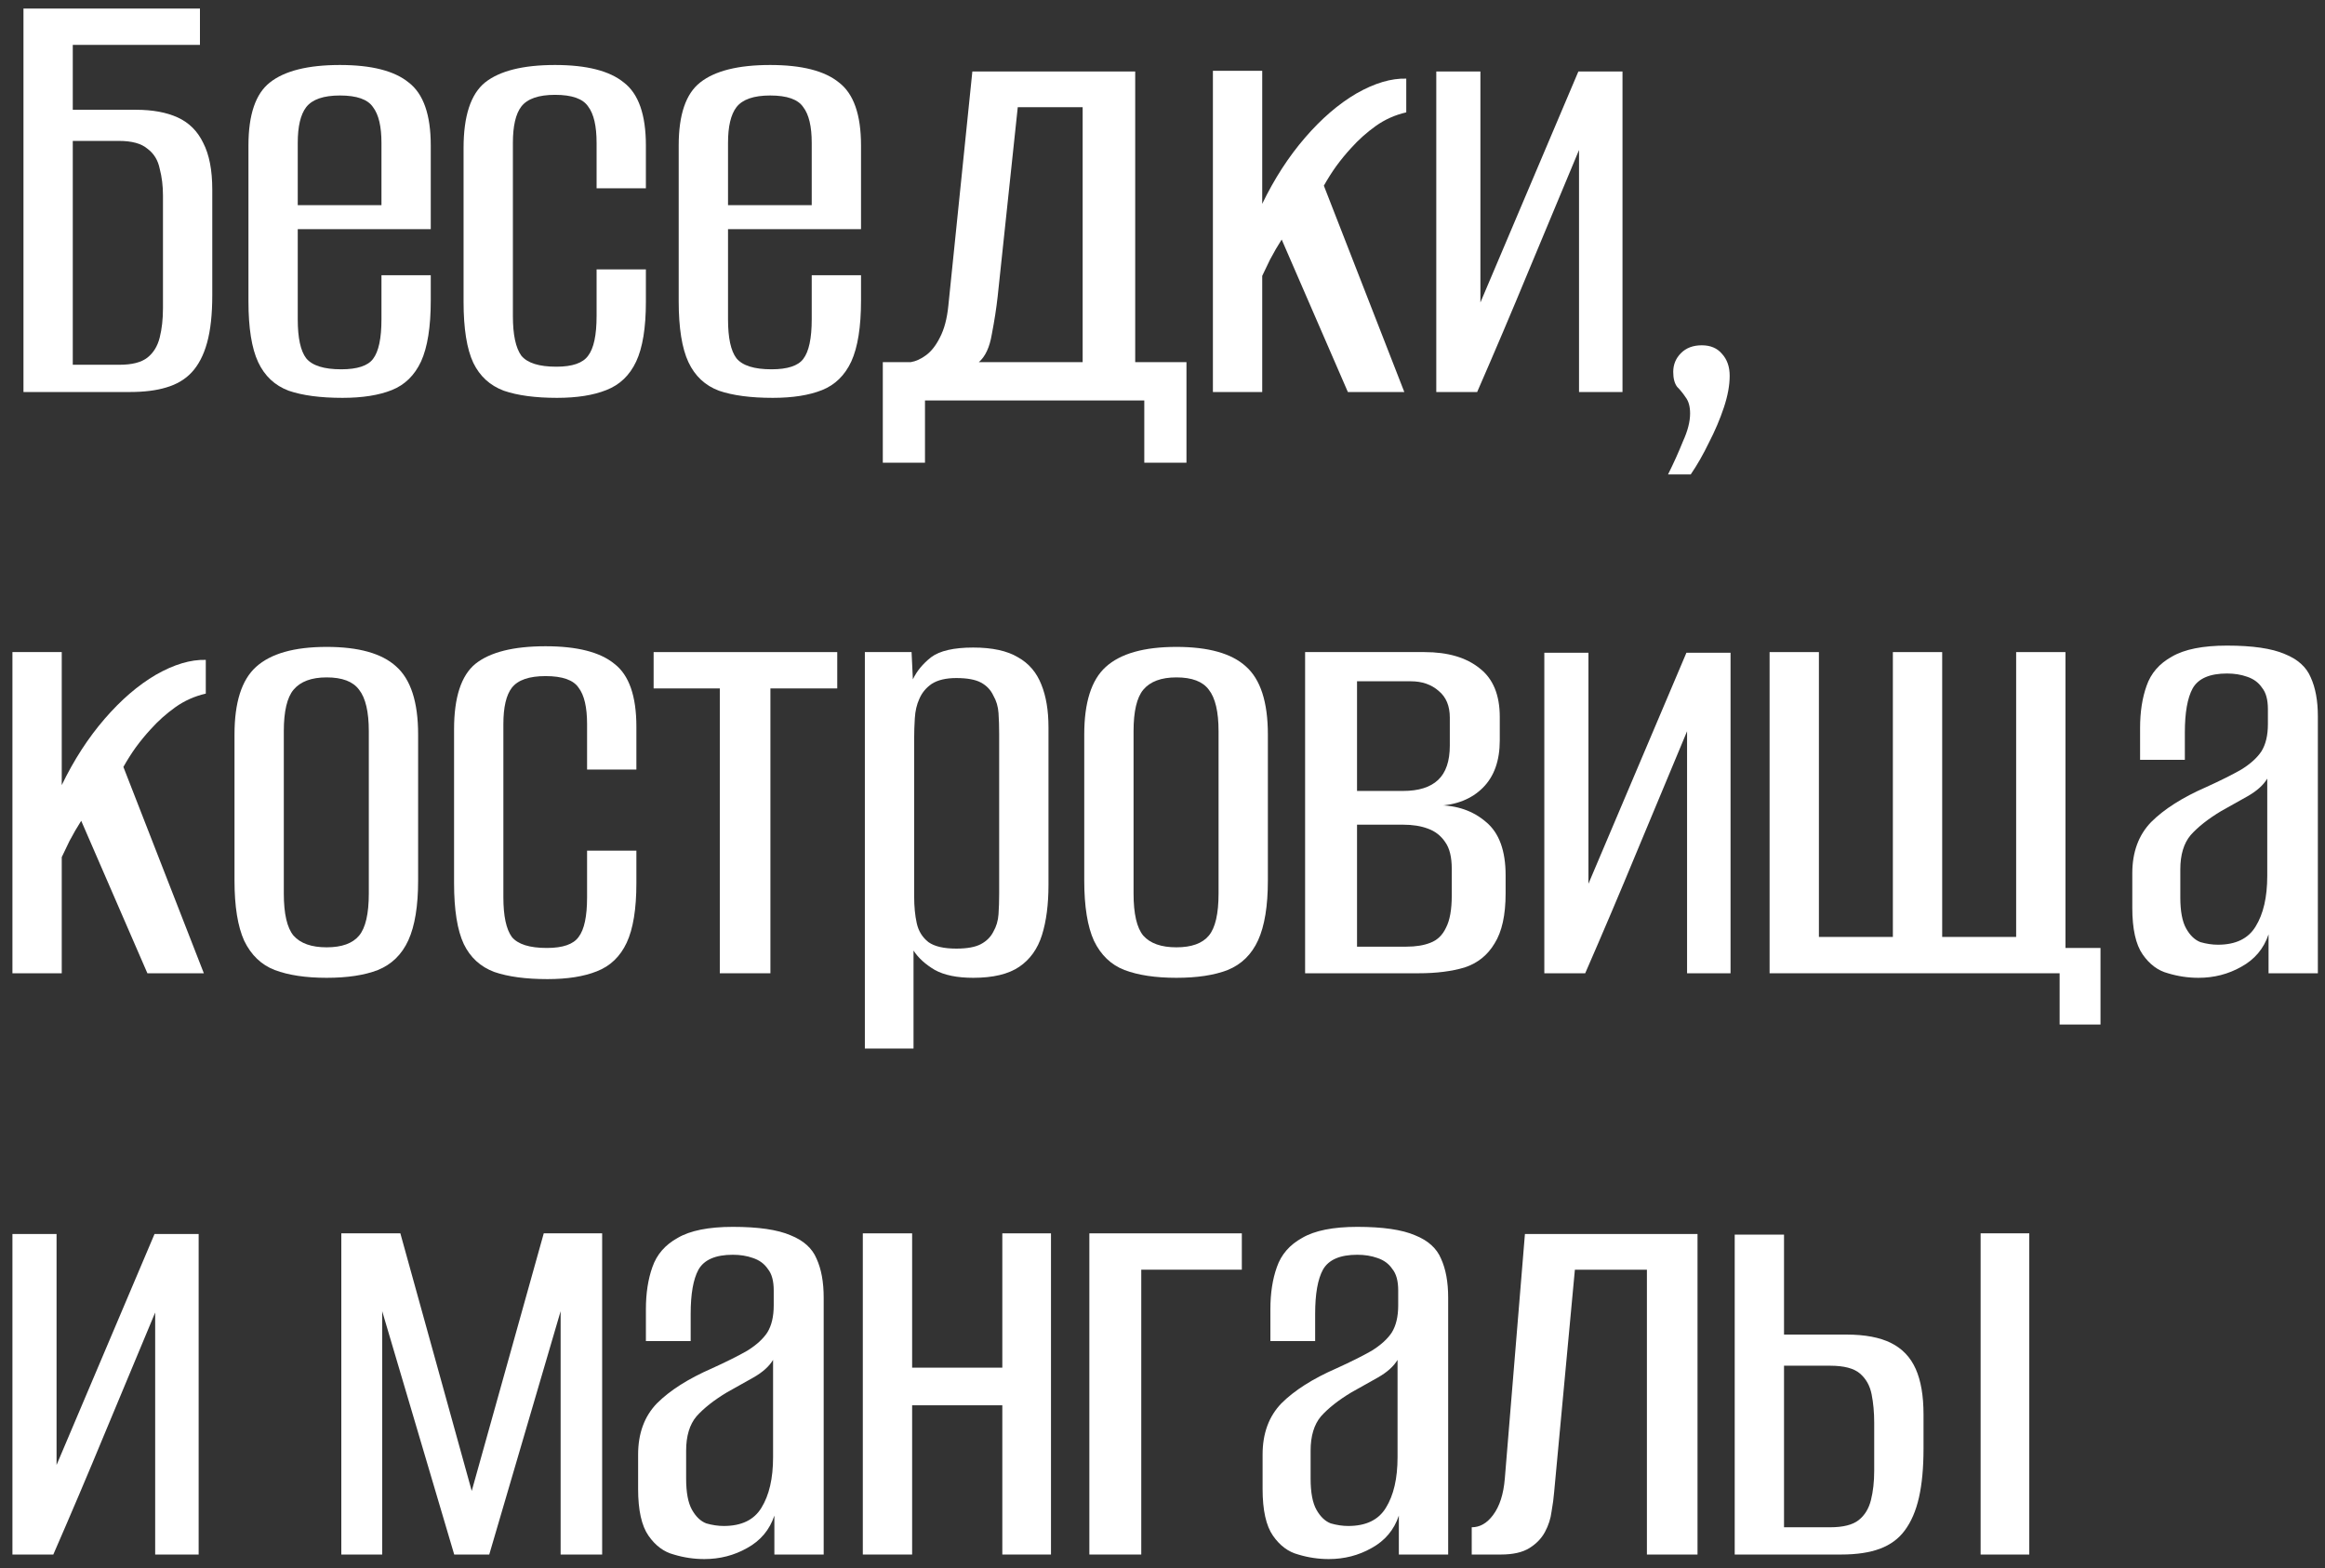
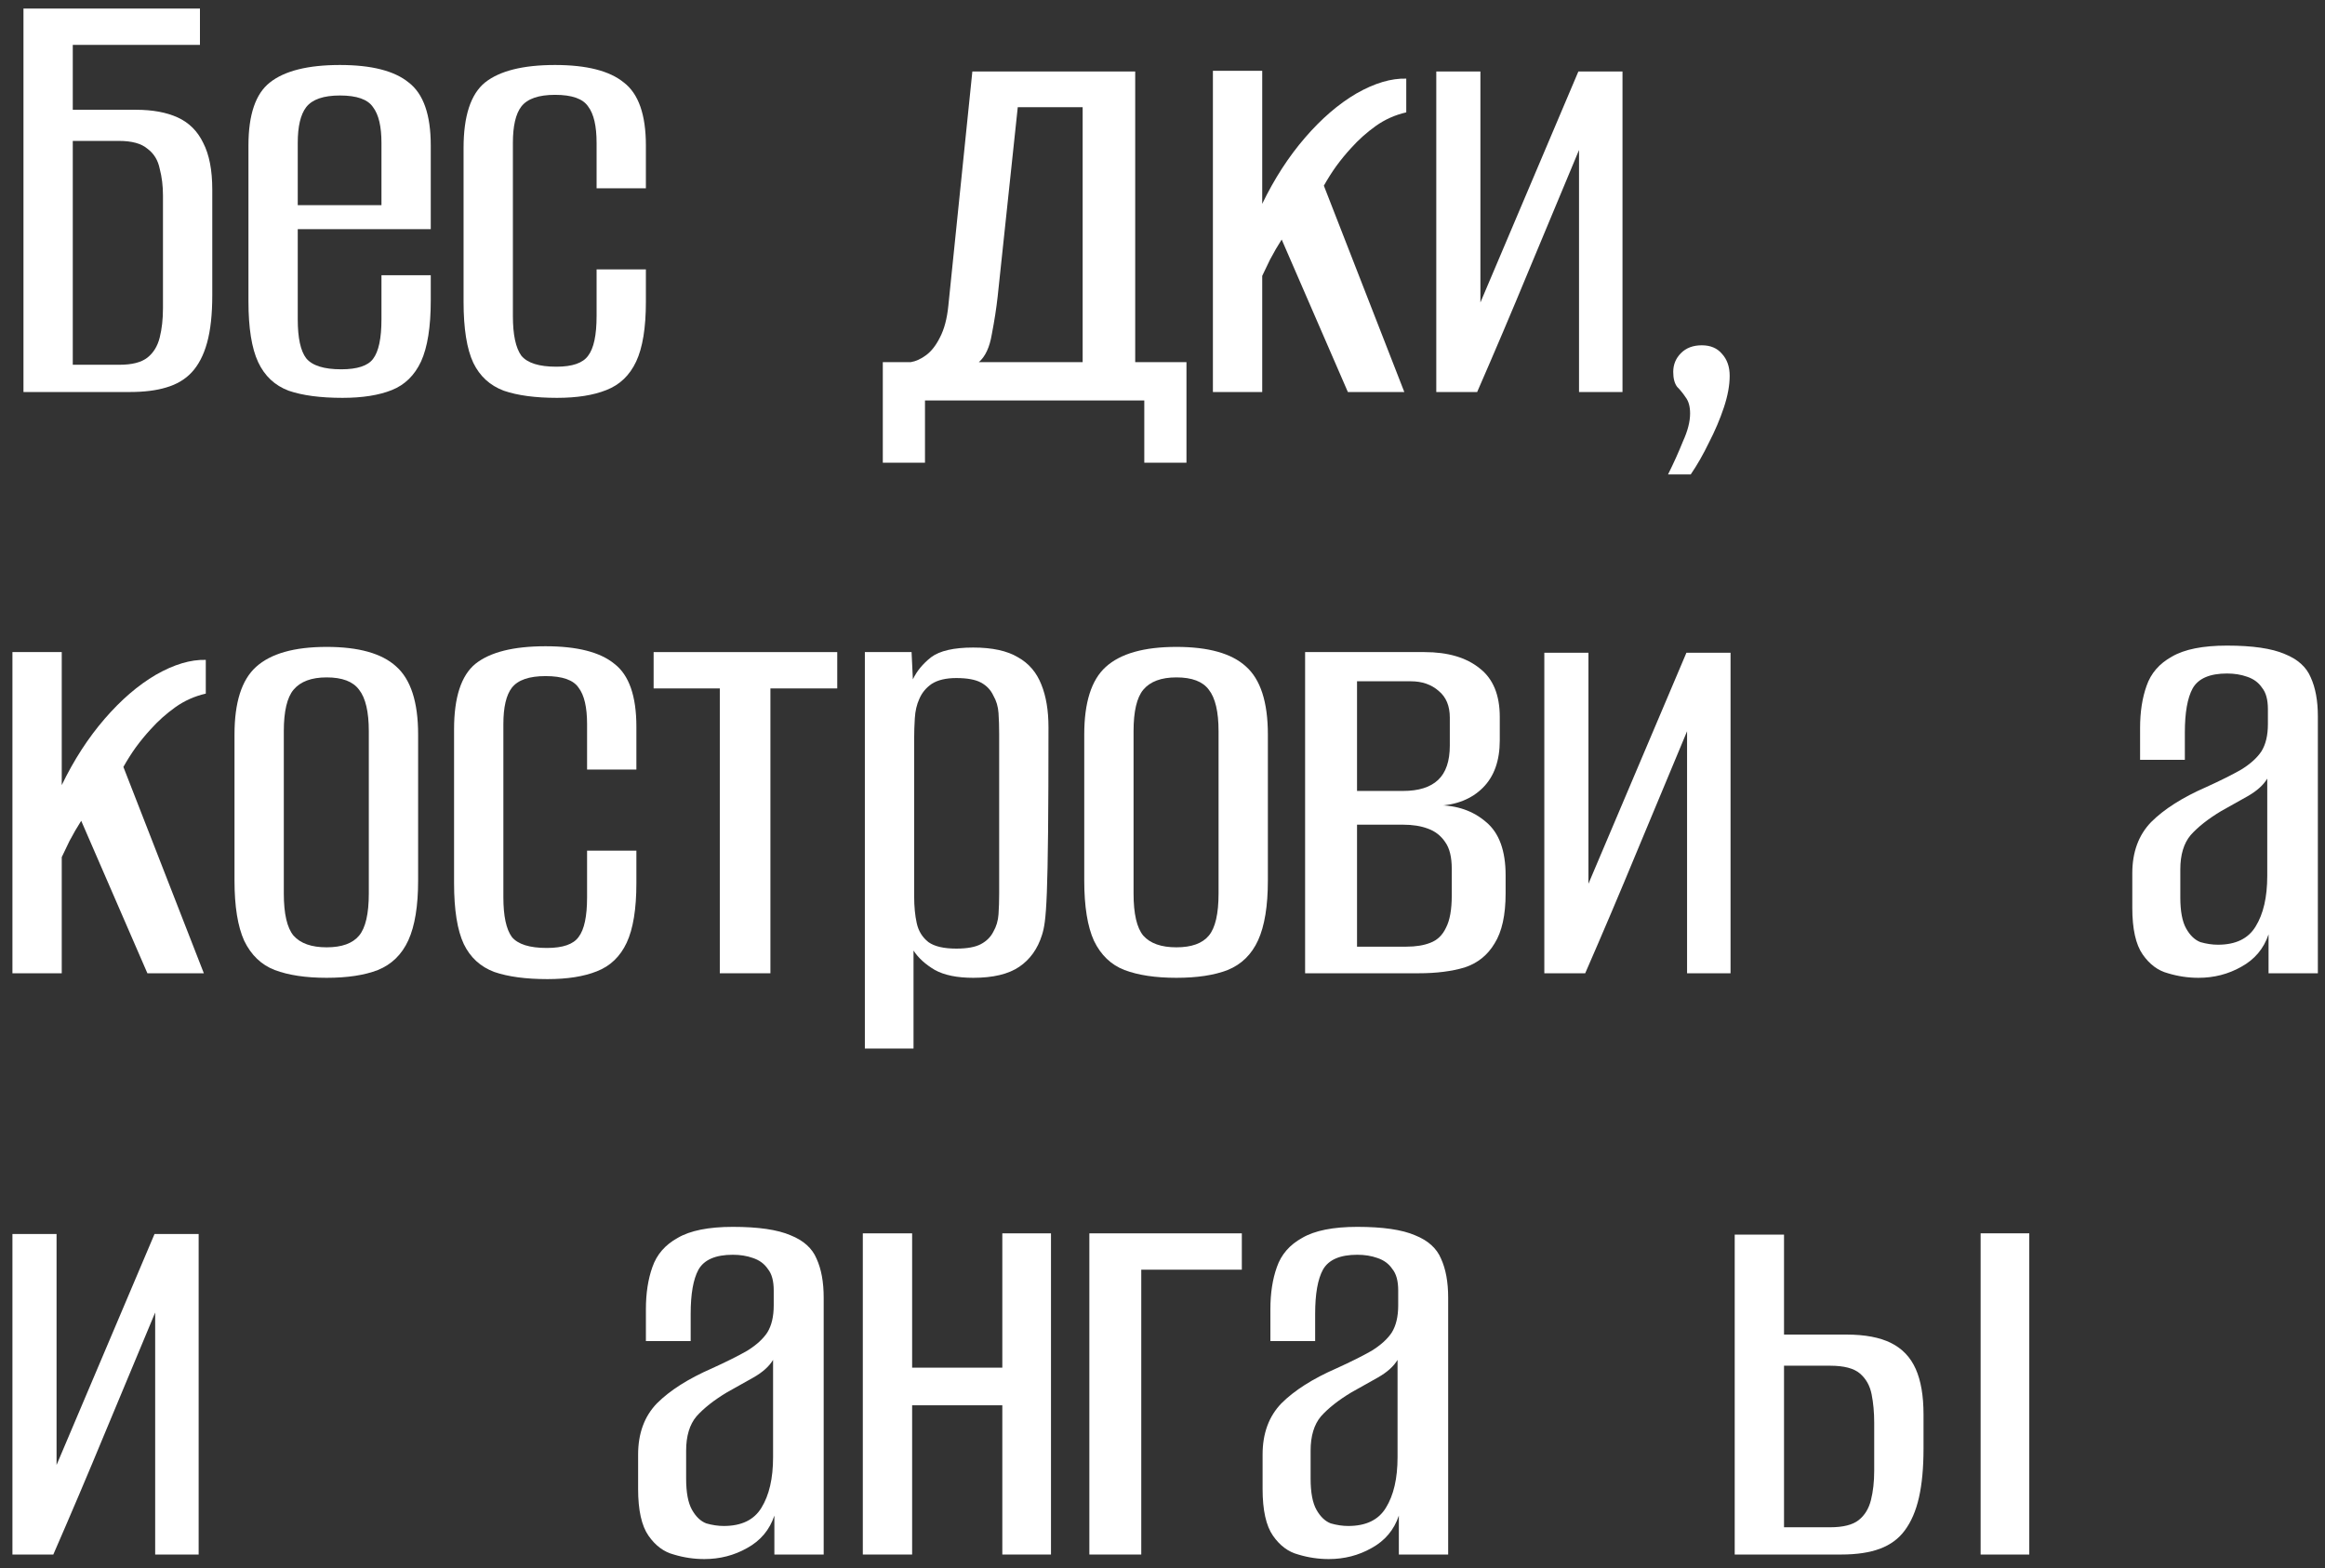
<svg xmlns="http://www.w3.org/2000/svg" width="172" height="116" viewBox="0 0 172 116" fill="none">
  <rect x="0" y="0" width="172" height="116" fill="#333333" stroke="none" />
  <path d="M1.736 29V0.632H14.792V3.32H5.384V8.12H10.04C11.288 8.12 12.328 8.312 13.16 8.696C13.992 9.08 14.616 9.704 15.032 10.568C15.48 11.432 15.704 12.584 15.704 14.024V21.848C15.704 23.256 15.576 24.424 15.32 25.352C15.064 26.28 14.68 27.016 14.168 27.56C13.688 28.072 13.064 28.44 12.296 28.664C11.56 28.888 10.664 29 9.608 29H1.736ZM8.84 26.984C9.768 26.984 10.456 26.808 10.904 26.456C11.352 26.104 11.656 25.608 11.816 24.968C11.976 24.328 12.056 23.608 12.056 22.808V14.456C12.056 13.752 11.976 13.096 11.816 12.488C11.688 11.848 11.384 11.352 10.904 11C10.456 10.616 9.752 10.424 8.792 10.424H5.384V26.984H8.84Z" fill="white" />
  <path d="M25.34 29.432C23.707 29.432 22.38 29.256 21.355 28.904C20.331 28.52 19.579 27.816 19.099 26.792C18.619 25.768 18.38 24.264 18.38 22.28V10.76C18.38 8.488 18.907 6.936 19.963 6.104C21.052 5.24 22.779 4.808 25.148 4.808C27.483 4.808 29.18 5.24 30.235 6.104C31.323 6.936 31.867 8.488 31.867 10.76V16.952H22.027V23.624C22.027 25 22.235 25.96 22.651 26.504C23.099 27.048 23.963 27.32 25.244 27.32C26.427 27.32 27.212 27.064 27.596 26.552C28.012 26.008 28.22 25.032 28.22 23.624V20.36H31.867V22.232C31.867 24.184 31.628 25.688 31.148 26.744C30.668 27.768 29.948 28.472 28.988 28.856C28.027 29.24 26.811 29.432 25.34 29.432ZM22.027 15.176H28.22V10.568C28.22 9.352 28.012 8.472 27.596 7.928C27.212 7.352 26.395 7.064 25.148 7.064C23.931 7.064 23.099 7.352 22.651 7.928C22.235 8.472 22.027 9.352 22.027 10.568V15.176Z" fill="white" />
  <path d="M41.207 29.432C39.607 29.432 38.294 29.256 37.27 28.904C36.246 28.52 35.495 27.832 35.014 26.84C34.535 25.816 34.294 24.312 34.294 22.328V10.952C34.294 8.584 34.822 6.968 35.879 6.104C36.967 5.24 38.694 4.808 41.062 4.808C43.398 4.808 45.095 5.24 46.151 6.104C47.239 6.936 47.782 8.488 47.782 10.76V13.928H44.135V10.568C44.135 9.32 43.927 8.424 43.511 7.88C43.127 7.304 42.31 7.016 41.062 7.016C39.846 7.016 39.015 7.304 38.567 7.88C38.151 8.424 37.943 9.32 37.943 10.568V23.384C37.943 24.76 38.151 25.736 38.567 26.312C39.015 26.856 39.879 27.128 41.158 27.128C42.343 27.128 43.127 26.856 43.511 26.312C43.927 25.768 44.135 24.792 44.135 23.384V19.928H47.782V22.328C47.782 24.248 47.543 25.72 47.063 26.744C46.583 27.768 45.847 28.472 44.855 28.856C43.895 29.24 42.679 29.432 41.207 29.432Z" fill="white" />
-   <path d="M57.169 29.432C55.538 29.432 54.209 29.256 53.185 28.904C52.161 28.52 51.41 27.816 50.929 26.792C50.45 25.768 50.209 24.264 50.209 22.28V10.76C50.209 8.488 50.737 6.936 51.794 6.104C52.882 5.24 54.609 4.808 56.977 4.808C59.313 4.808 61.01 5.24 62.066 6.104C63.154 6.936 63.697 8.488 63.697 10.76V16.952H53.858V23.624C53.858 25 54.066 25.96 54.481 26.504C54.929 27.048 55.794 27.32 57.074 27.32C58.258 27.32 59.041 27.064 59.425 26.552C59.842 26.008 60.05 25.032 60.05 23.624V20.36H63.697V22.232C63.697 24.184 63.458 25.688 62.977 26.744C62.498 27.768 61.778 28.472 60.818 28.856C59.858 29.24 58.642 29.432 57.169 29.432ZM53.858 15.176H60.05V10.568C60.05 9.352 59.842 8.472 59.425 7.928C59.041 7.352 58.225 7.064 56.977 7.064C55.761 7.064 54.929 7.352 54.481 7.928C54.066 8.472 53.858 9.352 53.858 10.568V15.176Z" fill="white" />
  <path d="M65.309 34.232V26.792H67.373C67.757 26.728 68.141 26.552 68.525 26.264C68.909 25.976 69.245 25.544 69.533 24.968C69.853 24.36 70.061 23.576 70.157 22.616L71.933 5.288H83.981V26.792H87.773V34.232H84.653V29.624H68.429V34.232H65.309ZM72.413 26.792H80.093V7.928H75.293L73.805 21.944C73.709 22.808 73.565 23.736 73.373 24.728C73.213 25.688 72.893 26.376 72.413 26.792Z" fill="white" />
  <path d="M89.729 29V5.24H93.377V15.08C94.273 13.224 95.329 11.592 96.545 10.184C97.761 8.776 99.025 7.688 100.337 6.92C101.681 6.152 102.913 5.784 104.033 5.816V8.312C103.201 8.504 102.449 8.84 101.777 9.32C101.105 9.8 100.497 10.344 99.953 10.952C99.569 11.368 99.201 11.816 98.849 12.296C98.529 12.744 98.225 13.224 97.937 13.736L103.889 29H99.713L94.817 17.72C94.529 18.168 94.241 18.664 93.953 19.208C93.697 19.752 93.505 20.152 93.377 20.408V29H89.729Z" fill="white" />
  <path d="M106.254 29V5.288H109.518V22.376L116.766 5.288H120.03V29H116.814V11.096C115.566 14.104 114.318 17.096 113.07 20.072C111.854 23.016 110.59 25.992 109.278 29H106.254Z" fill="white" />
  <path d="M123.399 35.096C123.815 34.264 124.183 33.448 124.503 32.648C124.855 31.88 125.031 31.192 125.031 30.584C125.031 30.072 124.919 29.672 124.695 29.384C124.503 29.096 124.295 28.84 124.071 28.616C123.879 28.36 123.783 27.992 123.783 27.512C123.783 26.968 123.975 26.504 124.359 26.12C124.743 25.736 125.255 25.544 125.895 25.544C126.535 25.544 127.031 25.752 127.383 26.168C127.767 26.584 127.959 27.128 127.959 27.8C127.959 28.504 127.815 29.288 127.527 30.152C127.239 31.016 126.871 31.88 126.423 32.744C126.007 33.608 125.559 34.392 125.079 35.096H123.399Z" fill="white" />
  <path d="M0.92 72V48.24H4.568V58.08C5.464 56.224 6.52 54.592 7.736 53.184C8.952 51.776 10.216 50.688 11.528 49.92C12.872 49.152 14.104 48.784 15.224 48.816V51.312C14.392 51.504 13.64 51.84 12.968 52.32C12.296 52.8 11.688 53.344 11.144 53.952C10.76 54.368 10.392 54.816 10.04 55.296C9.72 55.744 9.416 56.224 9.128 56.736L15.08 72H10.904L6.008 60.72C5.72 61.168 5.432 61.664 5.144 62.208C4.888 62.752 4.696 63.152 4.568 63.408V72H0.92Z" fill="white" />
  <path d="M24.164 72.336C22.628 72.336 21.348 72.144 20.324 71.76C19.332 71.376 18.58 70.656 18.068 69.6C17.588 68.544 17.348 67.056 17.348 65.136V54.336C17.348 51.968 17.876 50.304 18.932 49.344C20.02 48.352 21.764 47.856 24.164 47.856C26.532 47.856 28.244 48.336 29.3 49.296C30.388 50.256 30.932 51.936 30.932 54.336V65.136C30.932 67.024 30.692 68.496 30.212 69.552C29.732 70.608 28.98 71.344 27.956 71.76C26.964 72.144 25.7 72.336 24.164 72.336ZM24.164 70.08C25.284 70.08 26.084 69.792 26.564 69.216C27.044 68.64 27.284 67.6 27.284 66.096V54.096C27.284 52.656 27.044 51.632 26.564 51.024C26.116 50.416 25.316 50.112 24.164 50.112C23.044 50.112 22.228 50.416 21.716 51.024C21.236 51.6 20.996 52.624 20.996 54.096V66.096C20.996 67.6 21.236 68.64 21.716 69.216C22.228 69.792 23.044 70.08 24.164 70.08Z" fill="white" />
  <path d="M40.503 72.432C38.903 72.432 37.591 72.256 36.567 71.904C35.543 71.52 34.791 70.832 34.311 69.84C33.831 68.816 33.591 67.312 33.591 65.328V53.952C33.591 51.584 34.119 49.968 35.175 49.104C36.263 48.24 37.991 47.808 40.359 47.808C42.695 47.808 44.391 48.24 45.447 49.104C46.535 49.936 47.079 51.488 47.079 53.76V56.928H43.431V53.568C43.431 52.32 43.223 51.424 42.807 50.88C42.423 50.304 41.607 50.016 40.359 50.016C39.143 50.016 38.311 50.304 37.863 50.88C37.447 51.424 37.239 52.32 37.239 53.568V66.384C37.239 67.76 37.447 68.736 37.863 69.312C38.311 69.856 39.175 70.128 40.455 70.128C41.639 70.128 42.423 69.856 42.807 69.312C43.223 68.768 43.431 67.792 43.431 66.384V62.928H47.079V65.328C47.079 67.248 46.839 68.72 46.359 69.744C45.879 70.768 45.143 71.472 44.151 71.856C43.191 72.24 41.975 72.432 40.503 72.432Z" fill="white" />
  <path d="M53.25 72V50.928H48.354V48.24H61.938V50.928H56.994V72H53.25Z" fill="white" />
-   <path d="M63.981 77.568V48.24H67.437L67.533 50.256C67.821 49.648 68.269 49.104 68.877 48.624C69.517 48.144 70.557 47.904 71.997 47.904C73.405 47.904 74.509 48.144 75.309 48.624C76.109 49.072 76.685 49.744 77.037 50.64C77.389 51.504 77.565 52.56 77.565 53.808V65.472C77.565 66.912 77.405 68.144 77.085 69.168C76.765 70.192 76.205 70.976 75.405 71.52C74.605 72.064 73.469 72.336 71.997 72.336C70.813 72.336 69.869 72.144 69.165 71.76C68.461 71.344 67.933 70.864 67.581 70.32V77.568H63.981ZM70.749 70.176C71.549 70.176 72.157 70.064 72.573 69.84C72.989 69.616 73.293 69.312 73.485 68.928C73.709 68.544 73.837 68.112 73.869 67.632C73.901 67.152 73.917 66.64 73.917 66.096V54.288C73.917 53.744 73.901 53.232 73.869 52.752C73.837 52.272 73.709 51.84 73.485 51.456C73.293 51.04 72.989 50.72 72.573 50.496C72.157 50.272 71.549 50.16 70.749 50.16C69.981 50.16 69.373 50.304 68.925 50.592C68.509 50.88 68.205 51.248 68.013 51.696C67.821 52.112 67.709 52.592 67.677 53.136C67.645 53.648 67.629 54.128 67.629 54.576V66.336C67.629 67.072 67.693 67.728 67.821 68.304C67.949 68.88 68.237 69.344 68.685 69.696C69.133 70.016 69.821 70.176 70.749 70.176Z" fill="white" />
+   <path d="M63.981 77.568V48.24H67.437L67.533 50.256C67.821 49.648 68.269 49.104 68.877 48.624C69.517 48.144 70.557 47.904 71.997 47.904C73.405 47.904 74.509 48.144 75.309 48.624C76.109 49.072 76.685 49.744 77.037 50.64C77.389 51.504 77.565 52.56 77.565 53.808C77.565 66.912 77.405 68.144 77.085 69.168C76.765 70.192 76.205 70.976 75.405 71.52C74.605 72.064 73.469 72.336 71.997 72.336C70.813 72.336 69.869 72.144 69.165 71.76C68.461 71.344 67.933 70.864 67.581 70.32V77.568H63.981ZM70.749 70.176C71.549 70.176 72.157 70.064 72.573 69.84C72.989 69.616 73.293 69.312 73.485 68.928C73.709 68.544 73.837 68.112 73.869 67.632C73.901 67.152 73.917 66.64 73.917 66.096V54.288C73.917 53.744 73.901 53.232 73.869 52.752C73.837 52.272 73.709 51.84 73.485 51.456C73.293 51.04 72.989 50.72 72.573 50.496C72.157 50.272 71.549 50.16 70.749 50.16C69.981 50.16 69.373 50.304 68.925 50.592C68.509 50.88 68.205 51.248 68.013 51.696C67.821 52.112 67.709 52.592 67.677 53.136C67.645 53.648 67.629 54.128 67.629 54.576V66.336C67.629 67.072 67.693 67.728 67.821 68.304C67.949 68.88 68.237 69.344 68.685 69.696C69.133 70.016 69.821 70.176 70.749 70.176Z" fill="white" />
  <path d="M87.027 72.336C85.491 72.336 84.211 72.144 83.187 71.76C82.195 71.376 81.443 70.656 80.931 69.6C80.451 68.544 80.211 67.056 80.211 65.136V54.336C80.211 51.968 80.739 50.304 81.795 49.344C82.883 48.352 84.627 47.856 87.027 47.856C89.395 47.856 91.107 48.336 92.163 49.296C93.251 50.256 93.795 51.936 93.795 54.336V65.136C93.795 67.024 93.555 68.496 93.075 69.552C92.595 70.608 91.843 71.344 90.819 71.76C89.827 72.144 88.563 72.336 87.027 72.336ZM87.027 70.08C88.147 70.08 88.947 69.792 89.427 69.216C89.907 68.64 90.147 67.6 90.147 66.096V54.096C90.147 52.656 89.907 51.632 89.427 51.024C88.979 50.416 88.179 50.112 87.027 50.112C85.907 50.112 85.091 50.416 84.579 51.024C84.099 51.6 83.859 52.624 83.859 54.096V66.096C83.859 67.6 84.099 68.64 84.579 69.216C85.091 69.792 85.907 70.08 87.027 70.08Z" fill="white" />
  <path d="M96.55 72V48.24H105.383C107.111 48.24 108.471 48.64 109.463 49.44C110.455 50.208 110.951 51.408 110.951 53.04V54.768C110.951 56.272 110.535 57.44 109.703 58.272C108.871 59.104 107.751 59.552 106.343 59.616V59.568C107.783 59.568 108.983 59.984 109.943 60.816C110.903 61.616 111.383 62.928 111.383 64.752V66.096C111.383 67.696 111.111 68.928 110.567 69.792C110.055 70.656 109.319 71.248 108.359 71.568C107.399 71.856 106.263 72 104.951 72H96.55ZM100.391 70.032H104.039C104.743 70.032 105.335 69.936 105.815 69.744C106.327 69.552 106.711 69.184 106.967 68.64C107.255 68.096 107.399 67.296 107.399 66.24V64.272C107.399 63.408 107.239 62.752 106.919 62.304C106.599 61.824 106.167 61.488 105.623 61.296C105.111 61.104 104.503 61.008 103.799 61.008H100.391V70.032ZM100.391 58.512H103.799C104.951 58.512 105.815 58.24 106.391 57.696C106.967 57.152 107.255 56.304 107.255 55.152V53.088C107.255 52.224 106.983 51.568 106.439 51.12C105.895 50.64 105.207 50.4 104.375 50.4H100.391V58.512Z" fill="white" />
  <path d="M114.247 72V48.288H117.511V65.376L124.759 48.288H128.023V72H124.807V54.096C123.559 57.104 122.311 60.096 121.063 63.072C119.847 66.016 118.583 68.992 117.271 72H114.247Z" fill="white" />
-   <path d="M152.368 75.792V72H130.912V48.24H134.56V69.312H140.032V48.24H143.68V69.312H149.152V48.24H152.8V70.128H155.392V75.792H152.368Z" fill="white" />
  <path d="M162.64 72.336C161.872 72.336 161.12 72.224 160.384 72C159.648 71.808 159.024 71.344 158.512 70.608C158 69.872 157.744 68.72 157.744 67.152V64.608C157.744 63.04 158.208 61.776 159.136 60.816C160.096 59.856 161.456 58.992 163.216 58.224C164.272 57.744 165.136 57.312 165.808 56.928C166.48 56.512 166.976 56.064 167.296 55.584C167.616 55.072 167.776 54.4 167.776 53.568V52.464C167.776 51.76 167.632 51.232 167.344 50.88C167.088 50.496 166.72 50.224 166.24 50.064C165.792 49.904 165.296 49.824 164.752 49.824C163.472 49.824 162.624 50.192 162.208 50.928C161.824 51.632 161.632 52.72 161.632 54.192V56.208H158.32V53.856C158.32 52.672 158.48 51.632 158.8 50.736C159.12 49.808 159.744 49.088 160.672 48.576C161.6 48.032 162.96 47.76 164.752 47.76C166.64 47.76 168.064 47.968 169.024 48.384C169.984 48.768 170.624 49.344 170.944 50.112C171.296 50.88 171.472 51.84 171.472 52.992V72H167.824V69.12C167.472 70.176 166.8 70.976 165.808 71.52C164.848 72.064 163.792 72.336 162.64 72.336ZM164.08 69.888C165.392 69.888 166.32 69.44 166.864 68.544C167.44 67.616 167.728 66.368 167.728 64.8V57.6C167.44 58.08 166.96 58.512 166.288 58.896C165.648 59.248 164.992 59.616 164.32 60C163.36 60.576 162.608 61.168 162.064 61.776C161.552 62.384 161.296 63.232 161.296 64.32V66.384C161.296 67.408 161.44 68.176 161.728 68.688C162.016 69.2 162.368 69.536 162.784 69.696C163.232 69.824 163.664 69.888 164.08 69.888Z" fill="white" />
  <path d="M0.92 115V91.288H4.184V108.376L11.432 91.288H14.696V115H11.48V97.096C10.232 100.104 8.984 103.096 7.736 106.072C6.52 109.016 5.256 111.992 3.944 115H0.92Z" fill="white" />
-   <path d="M25.25 115V91.24H29.618L34.898 110.296L40.226 91.24H44.546V115H41.474V97L36.194 115H33.602L28.274 97V115H25.25Z" fill="white" />
  <path d="M52.103 115.336C51.335 115.336 50.583 115.224 49.847 115C49.111 114.808 48.487 114.344 47.975 113.608C47.463 112.872 47.207 111.72 47.207 110.152V107.608C47.207 106.04 47.671 104.776 48.599 103.816C49.559 102.856 50.919 101.992 52.679 101.224C53.735 100.744 54.599 100.312 55.271 99.928C55.943 99.512 56.439 99.064 56.759 98.584C57.079 98.072 57.239 97.4 57.239 96.568V95.464C57.239 94.76 57.095 94.232 56.807 93.88C56.551 93.496 56.183 93.224 55.703 93.064C55.255 92.904 54.759 92.824 54.215 92.824C52.935 92.824 52.087 93.192 51.671 93.928C51.287 94.632 51.095 95.72 51.095 97.192V99.208H47.783V96.856C47.783 95.672 47.943 94.632 48.263 93.736C48.583 92.808 49.207 92.088 50.135 91.576C51.063 91.032 52.423 90.76 54.215 90.76C56.103 90.76 57.527 90.968 58.487 91.384C59.447 91.768 60.087 92.344 60.407 93.112C60.759 93.88 60.935 94.84 60.935 95.992V115H57.287V112.12C56.935 113.176 56.263 113.976 55.271 114.52C54.311 115.064 53.255 115.336 52.103 115.336ZM53.543 112.888C54.855 112.888 55.783 112.44 56.327 111.544C56.903 110.616 57.191 109.368 57.191 107.8V100.6C56.903 101.08 56.423 101.512 55.751 101.896C55.111 102.248 54.455 102.616 53.783 103C52.823 103.576 52.071 104.168 51.527 104.776C51.015 105.384 50.759 106.232 50.759 107.32V109.384C50.759 110.408 50.903 111.176 51.191 111.688C51.479 112.2 51.831 112.536 52.247 112.696C52.695 112.824 53.127 112.888 53.543 112.888Z" fill="white" />
  <path d="M63.83 115V91.24H67.478V101.176H74.15V91.24H77.75V115H74.15V103.96H67.478V115H63.83Z" fill="white" />
  <path d="M80.589 115V91.24H91.869V93.928H84.429V115H80.589Z" fill="white" />
  <path d="M98.301 115.336C97.533 115.336 96.781 115.224 96.045 115C95.309 114.808 94.685 114.344 94.173 113.608C93.661 112.872 93.405 111.72 93.405 110.152V107.608C93.405 106.04 93.869 104.776 94.797 103.816C95.757 102.856 97.117 101.992 98.877 101.224C99.933 100.744 100.797 100.312 101.469 99.928C102.141 99.512 102.637 99.064 102.957 98.584C103.277 98.072 103.437 97.4 103.437 96.568V95.464C103.437 94.76 103.293 94.232 103.005 93.88C102.749 93.496 102.381 93.224 101.901 93.064C101.453 92.904 100.957 92.824 100.413 92.824C99.133 92.824 98.285 93.192 97.869 93.928C97.485 94.632 97.293 95.72 97.293 97.192V99.208H93.981V96.856C93.981 95.672 94.141 94.632 94.461 93.736C94.781 92.808 95.405 92.088 96.333 91.576C97.261 91.032 98.621 90.76 100.413 90.76C102.301 90.76 103.725 90.968 104.685 91.384C105.645 91.768 106.285 92.344 106.605 93.112C106.957 93.88 107.133 94.84 107.133 95.992V115H103.485V112.12C103.133 113.176 102.461 113.976 101.469 114.52C100.509 115.064 99.453 115.336 98.301 115.336ZM99.741 112.888C101.053 112.888 101.981 112.44 102.525 111.544C103.101 110.616 103.389 109.368 103.389 107.8V100.6C103.101 101.08 102.621 101.512 101.949 101.896C101.309 102.248 100.653 102.616 99.981 103C99.021 103.576 98.269 104.168 97.725 104.776C97.213 105.384 96.957 106.232 96.957 107.32V109.384C96.957 110.408 97.101 111.176 97.389 111.688C97.677 112.2 98.029 112.536 98.445 112.696C98.893 112.824 99.325 112.888 99.741 112.888Z" fill="white" />
-   <path d="M108.876 115V112.984C109.484 112.984 110.012 112.68 110.46 112.072C110.94 111.432 111.228 110.536 111.324 109.384L112.812 91.288H125.58V115H121.836V93.928H116.508L114.972 110.392C114.94 110.808 114.876 111.288 114.78 111.832C114.716 112.344 114.556 112.84 114.3 113.32C114.044 113.8 113.66 114.2 113.148 114.52C112.636 114.84 111.932 115 111.036 115H108.876Z" fill="white" />
  <path d="M128.331 115V91.336H131.979V98.728H136.587C137.963 98.728 139.067 98.936 139.899 99.352C140.731 99.768 141.339 100.408 141.723 101.272C142.107 102.136 142.299 103.256 142.299 104.632V107.176C142.299 108.584 142.187 109.784 141.963 110.776C141.739 111.768 141.387 112.584 140.907 113.224C140.459 113.832 139.851 114.28 139.083 114.568C138.315 114.856 137.355 115 136.203 115H128.331ZM131.979 112.984H135.387C136.347 112.984 137.051 112.808 137.499 112.456C137.947 112.104 138.251 111.608 138.411 110.968C138.571 110.328 138.651 109.608 138.651 108.808V105.256C138.651 104.488 138.587 103.784 138.459 103.144C138.331 102.504 138.043 101.992 137.595 101.608C137.147 101.224 136.411 101.032 135.387 101.032H131.979V112.984ZM146.523 115V91.24H150.123V115H146.523Z" fill="white" />
</svg>